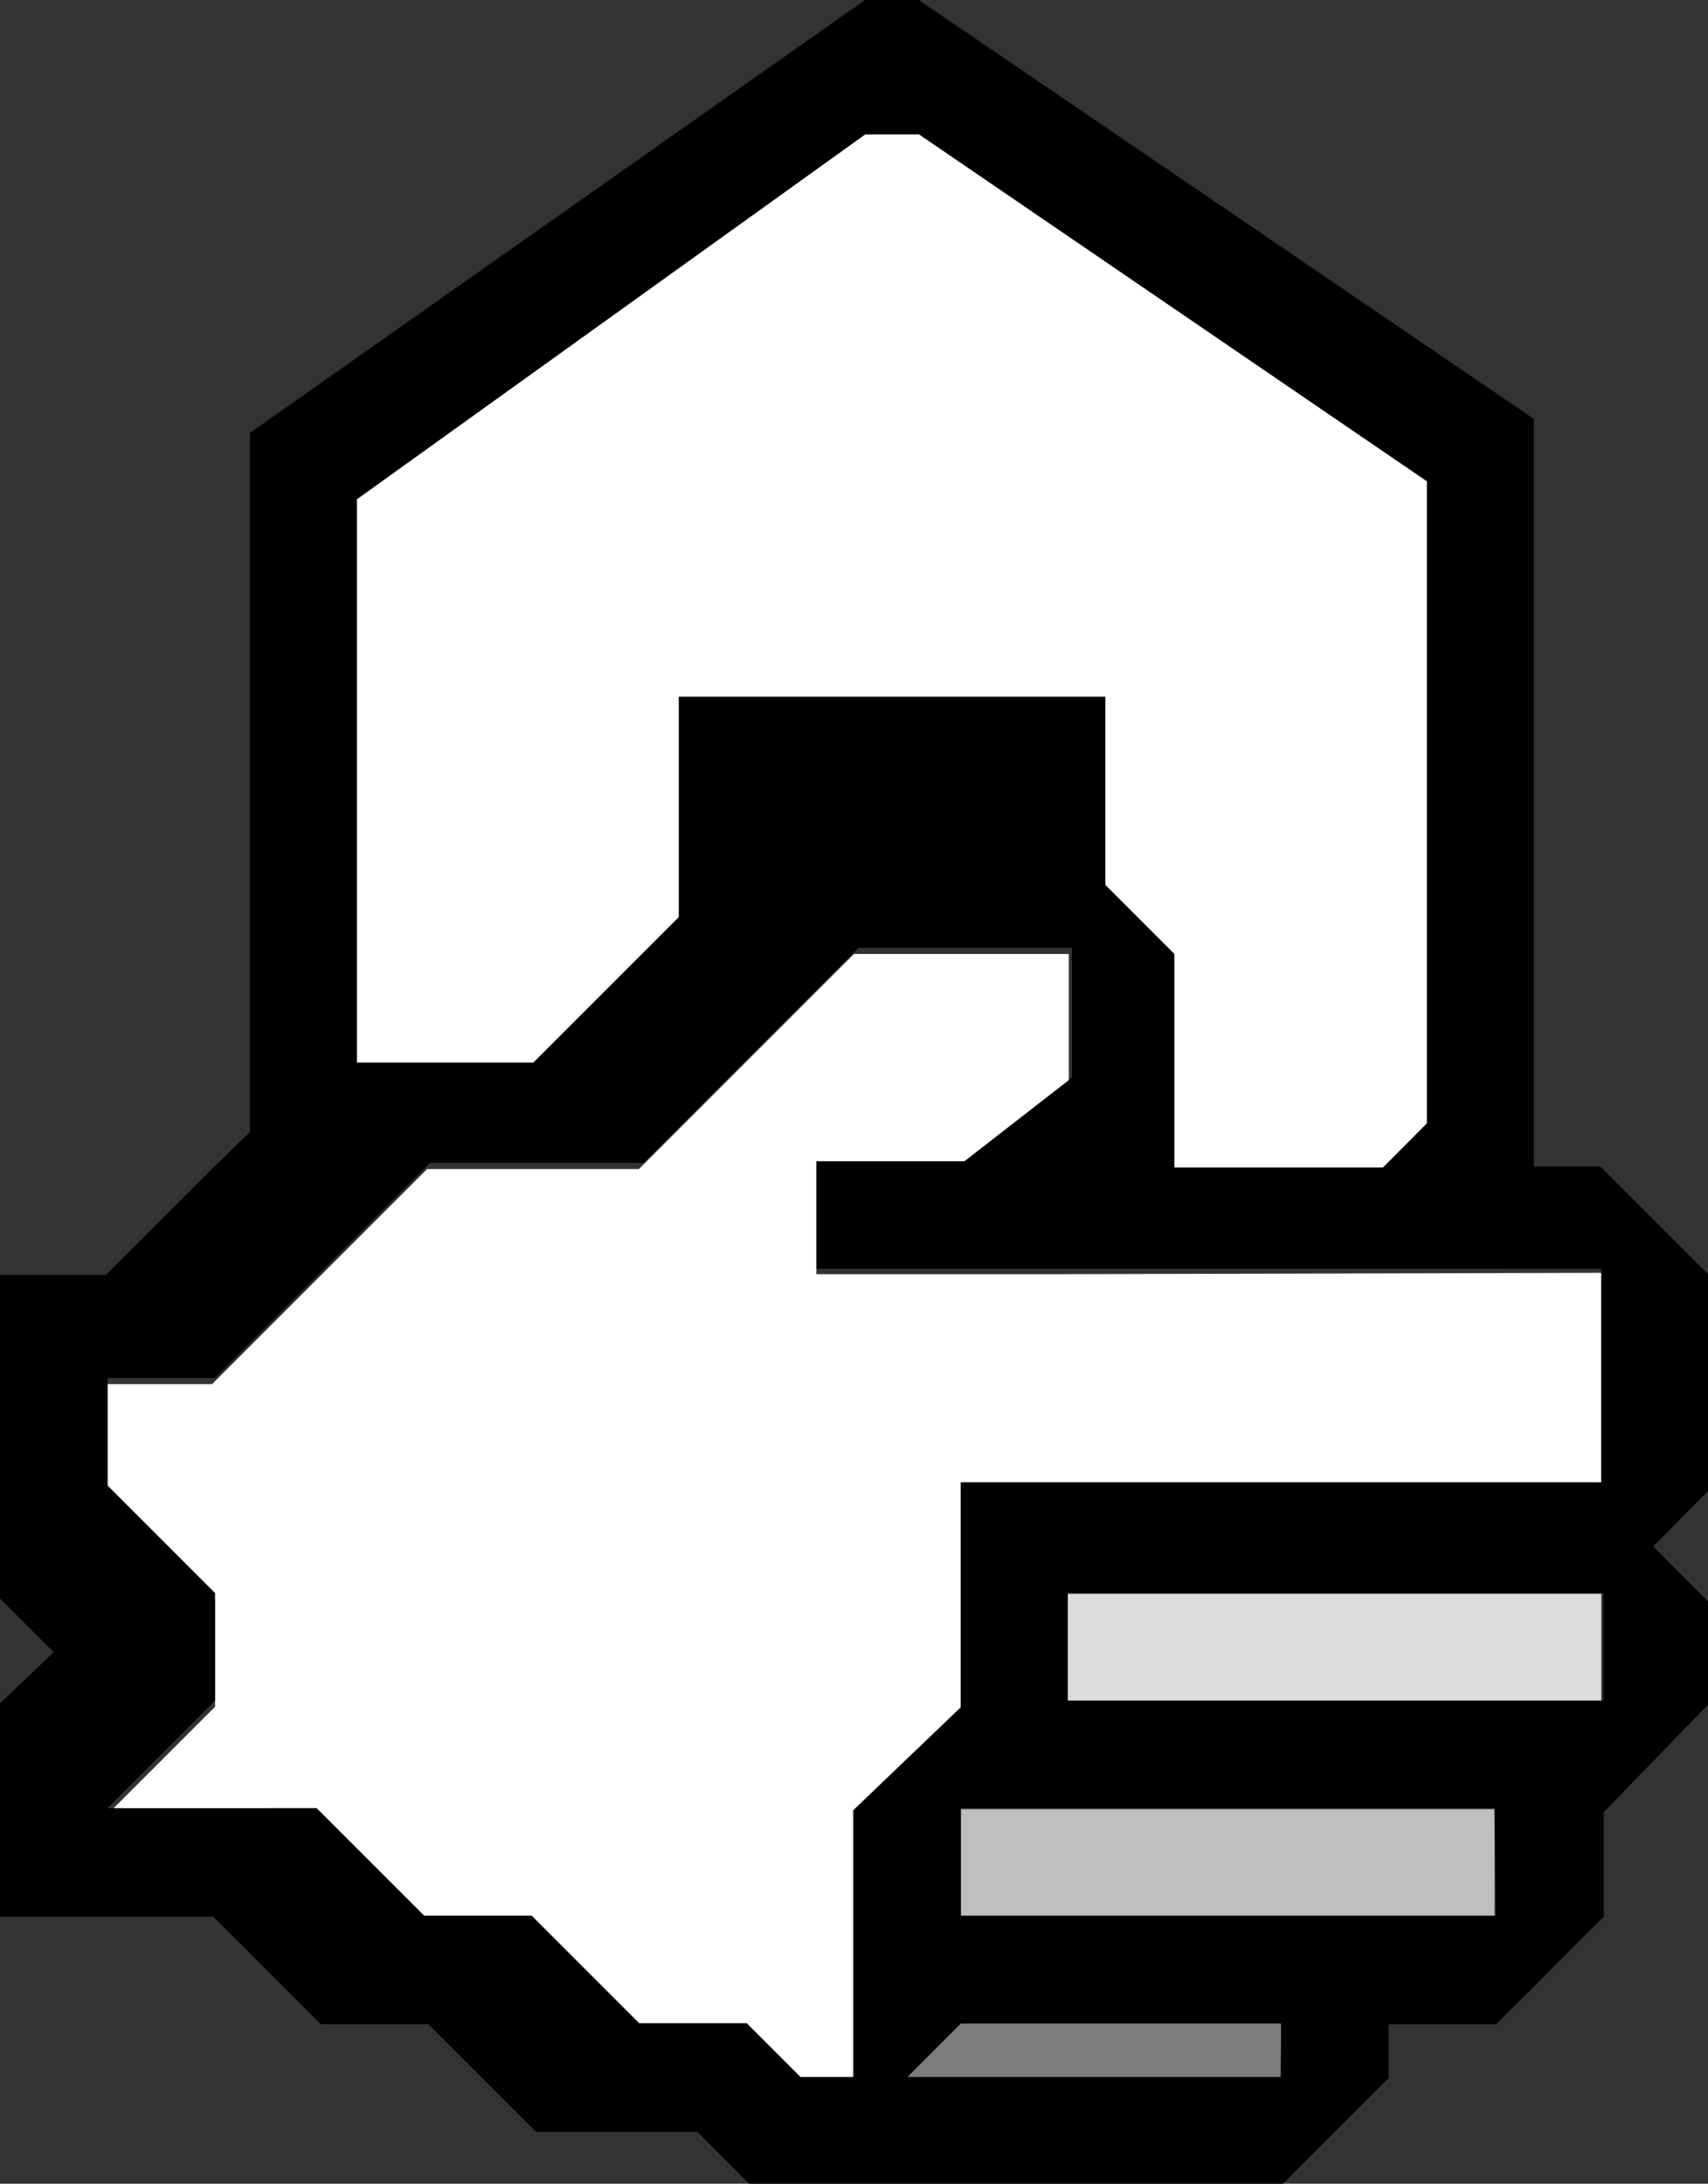
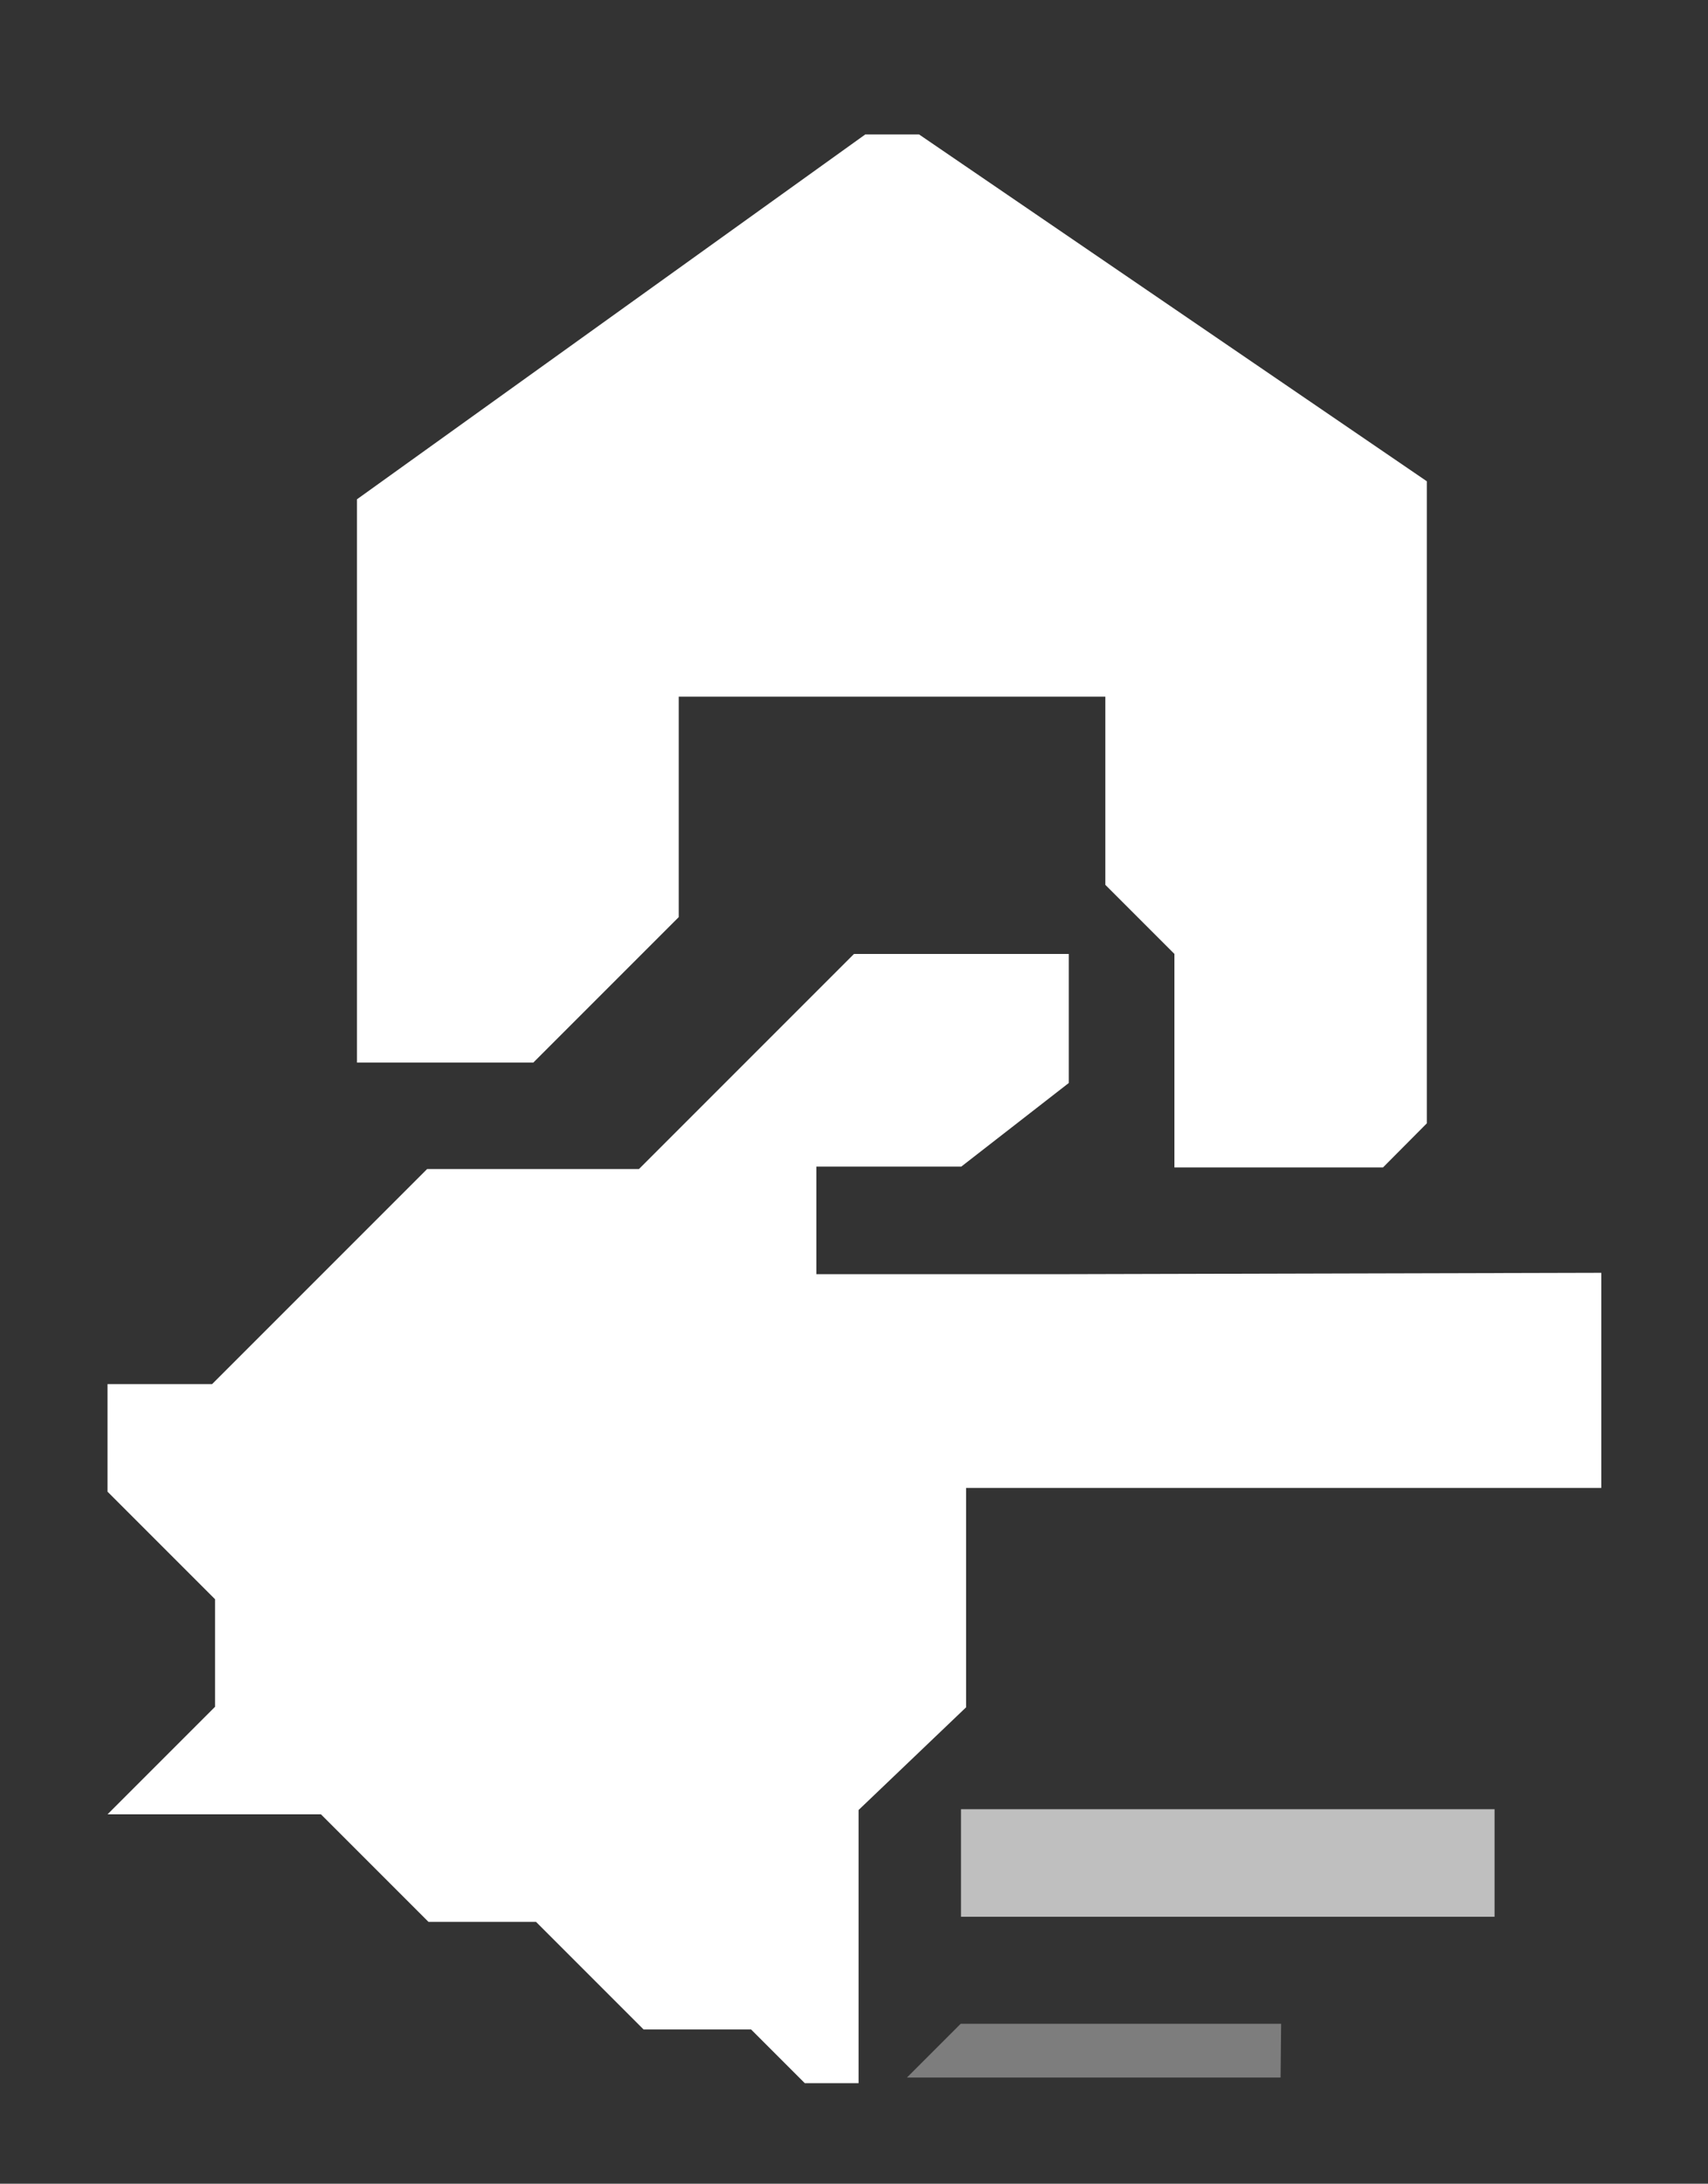
<svg xmlns="http://www.w3.org/2000/svg" id="Layer_1" data-name="Layer 1" viewBox="0 0 63.54 81.22">
  <rect x="0" y="0" width="63.54" height="81.22" fill="#333333" stroke="none" />
  <defs>
    <style>.cls-1{fill:none;}.cls-2{fill:#fff;}.cls-3{fill:#bfbfbf;}.cls-4{fill:#7d7d7d;}.cls-5{fill:#dcdcdc;}</style>
  </defs>
  <g id="Group_9270-2" data-name="Group 9270-2">
    <path id="Path_8481" data-name="Path 8481" class="cls-1" d="M25.24,34.07v-8.2H41.14l0,7,2.57,2.57v7.94h7.76l1.63-1.63V17.9L34.18,5h-2L13.28,18.57V39.45h6.58l4-4Z" />
    <path id="Path_8482" data-name="Path 8482" class="cls-2" d="M39.72,47.39H30.37v-4h5.39l4-3.11V35.48H31.77l-4,4-4,4H15.89l-4,4-4,4H4v4l4,4v4l-4,4h7.94l4,4h4l4,4h4l2,2h2V67.32l4-3.82V55.34H59.57v-8Z" />
    <path id="Path_8483" data-name="Path 8483" class="cls-3" d="M35.75,71.29H55.6v-4H35.75v4Z" />
    <path id="Path_8484" data-name="Path 8484" class="cls-4" d="M47.66,75.27H35.74l-2,2h13.9Z" />
-     <path id="Path_8485" data-name="Path 8485" class="cls-5" d="M39.72,63.28H59.57v-4H39.72Z" />
-     <path id="Path_8486" data-name="Path 8486" d="M63.54,47.39l-4-4H57.06V15.58L34.18,0h-2L9.3,16.1v26L7.94,43.42l-4,4H0V59.45l2,2L0,63.35v7.94H7.94l4,4h4l4,4h6l2,2H47.66l4-4v-2h4l4-4V67.4l4-4.12v-3.6l-2.16-2.17,2.16-2.17ZM13.28,18.57,32.18,5h2L53.08,17.91V41.79l-1.63,1.63H43.69V35.48l-2.57-2.57,0-7H25.25v8.2l-1.41,1.41-4,4H13.28Zm16.5,58.68-2-2h-4l-4-4h-4l-4-4H4l4-4v-4l-4-4v-4h4l4-4,4-4h7.94l4-4,4-4h7.94v4.83l-4,3.11H30.37v4h29.2v7.94H35.74V63.5l-4,3.83v9.92Zm17.87,0H33.75l2-2H47.66Zm8-6H35.74v-4H55.6Zm4-12v4H39.72v-4Z" />
+     <path id="Path_8485" data-name="Path 8485" class="cls-5" d="M39.72,63.28v-4H39.72Z" />
  </g>
  <path id="Path_8487" data-name="Path 8487" class="cls-2" d="M13.28,18.57,32.19,5h2L53.08,17.9V41.78l-1.63,1.64H43.69V35.48l-2.57-2.57,0-7H25.25v8.2l-1.41,1.41-4,4H13.28Z" />
</svg>